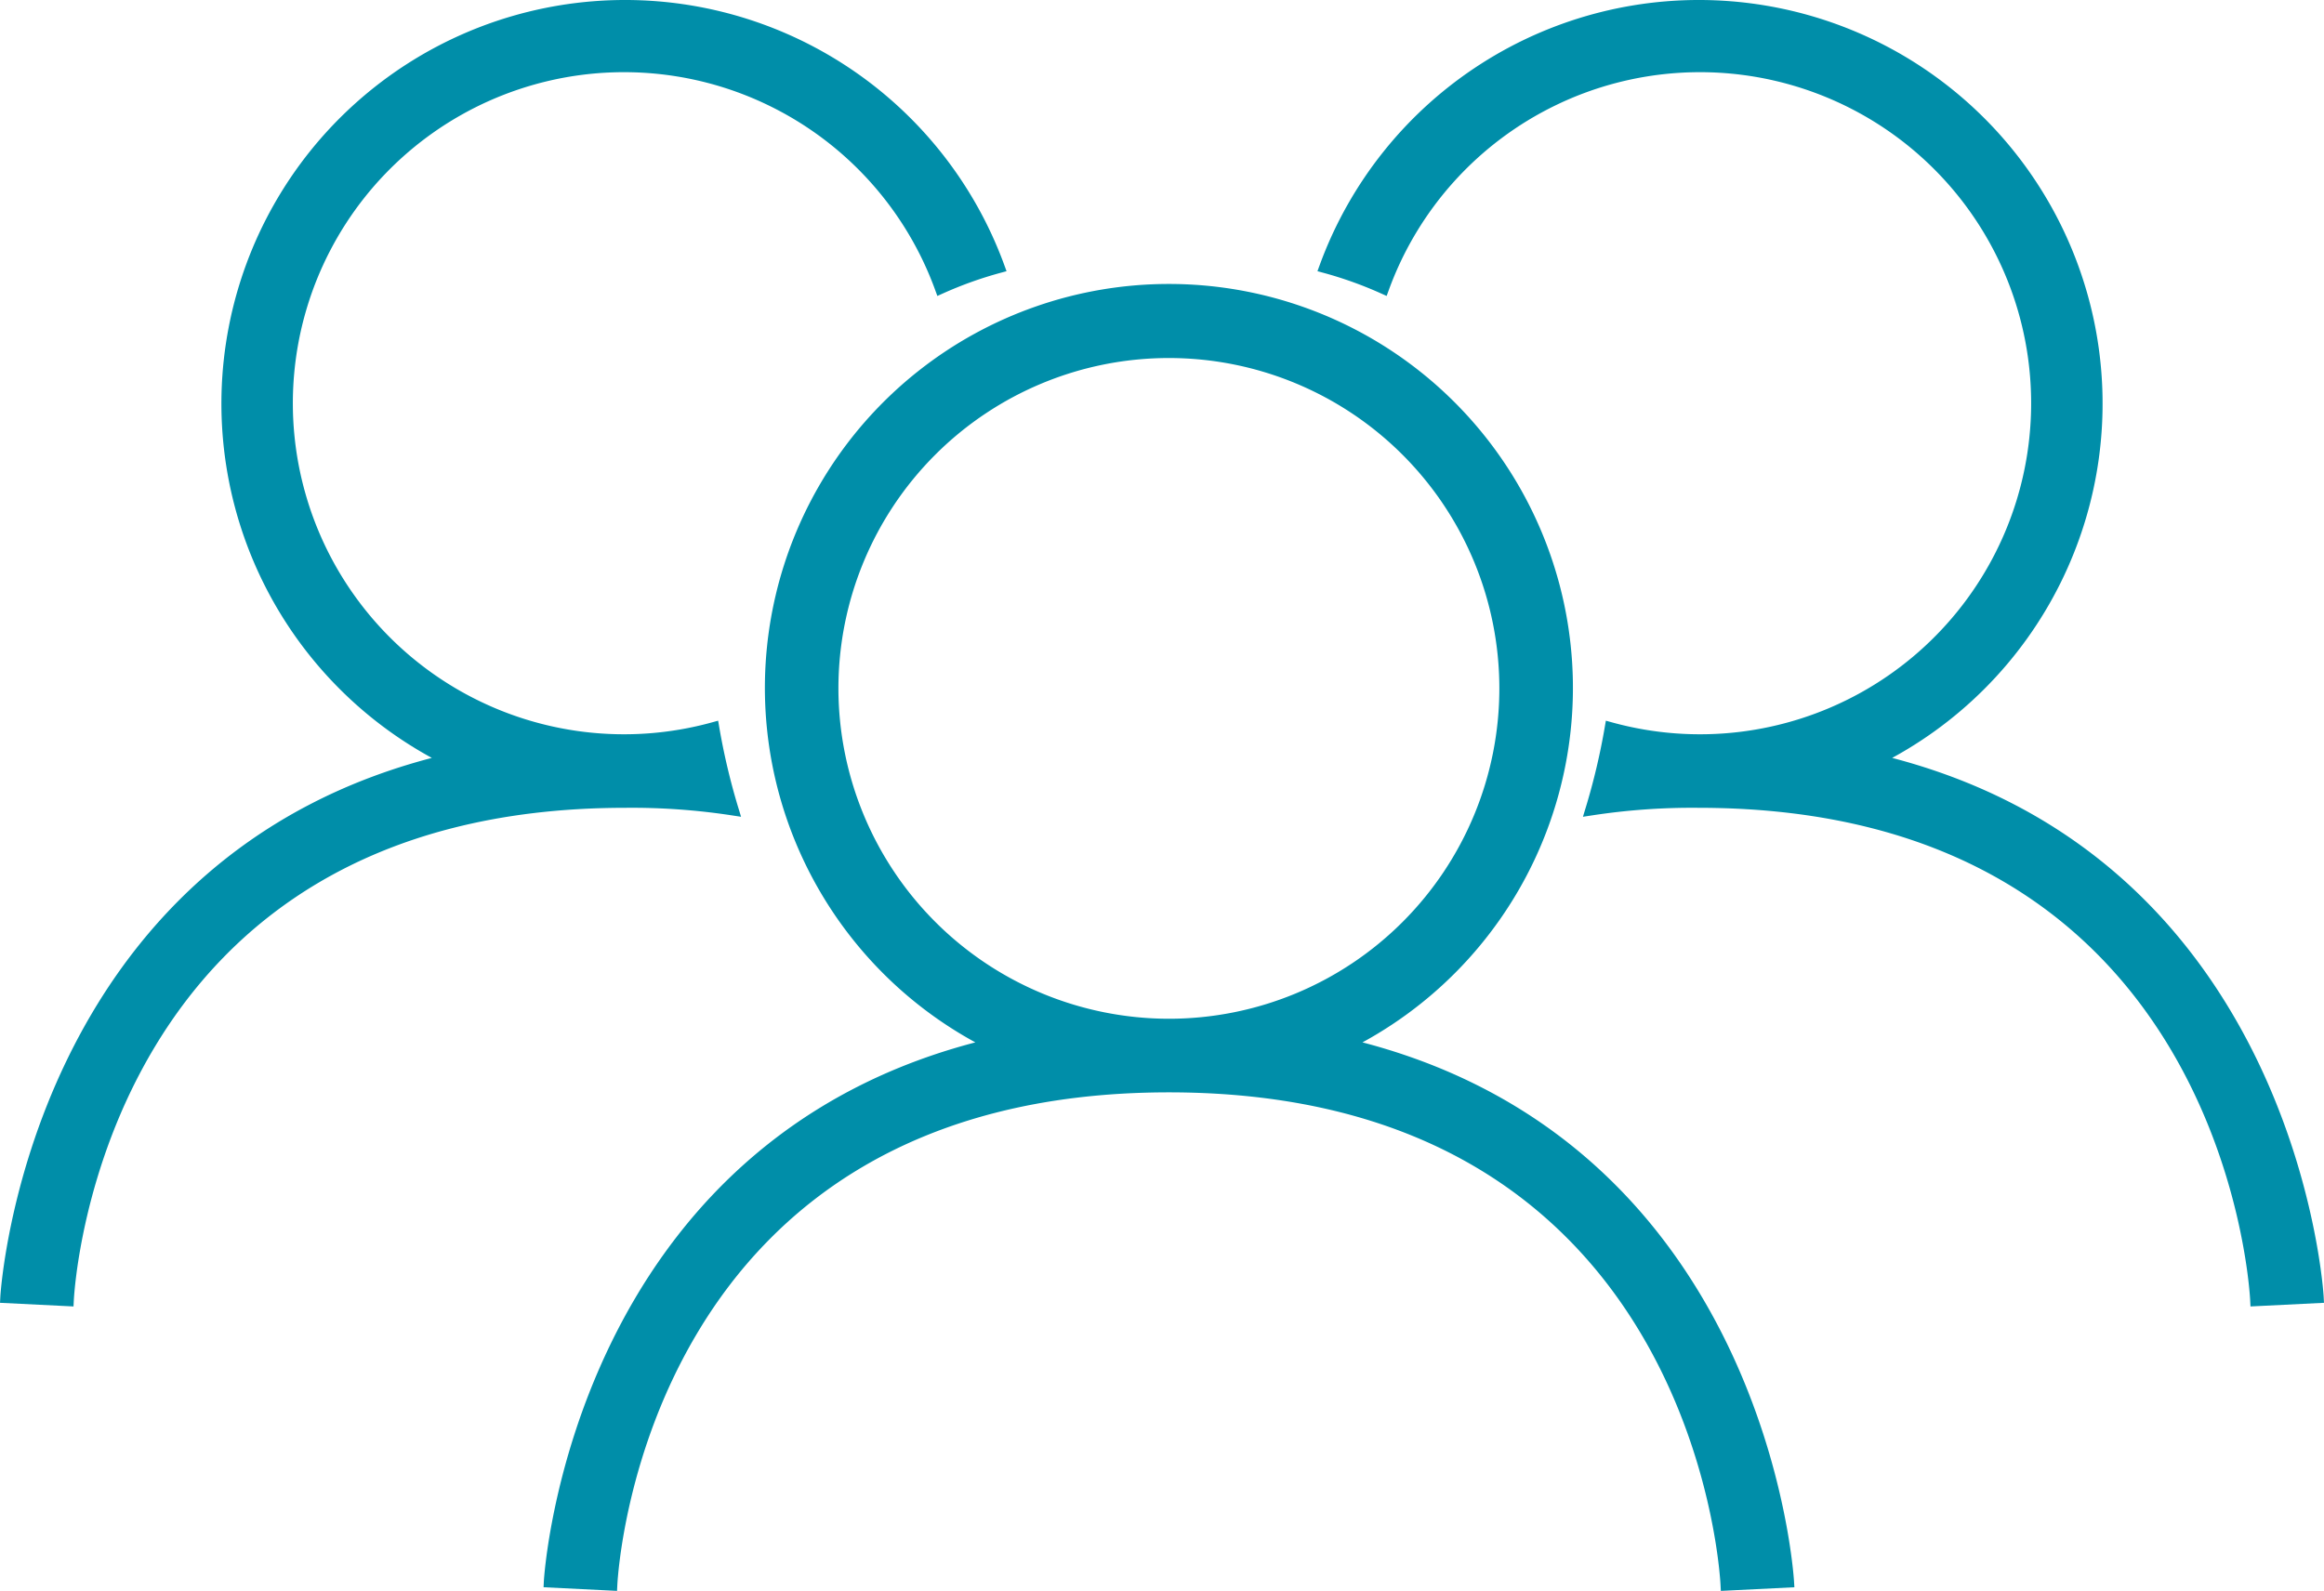
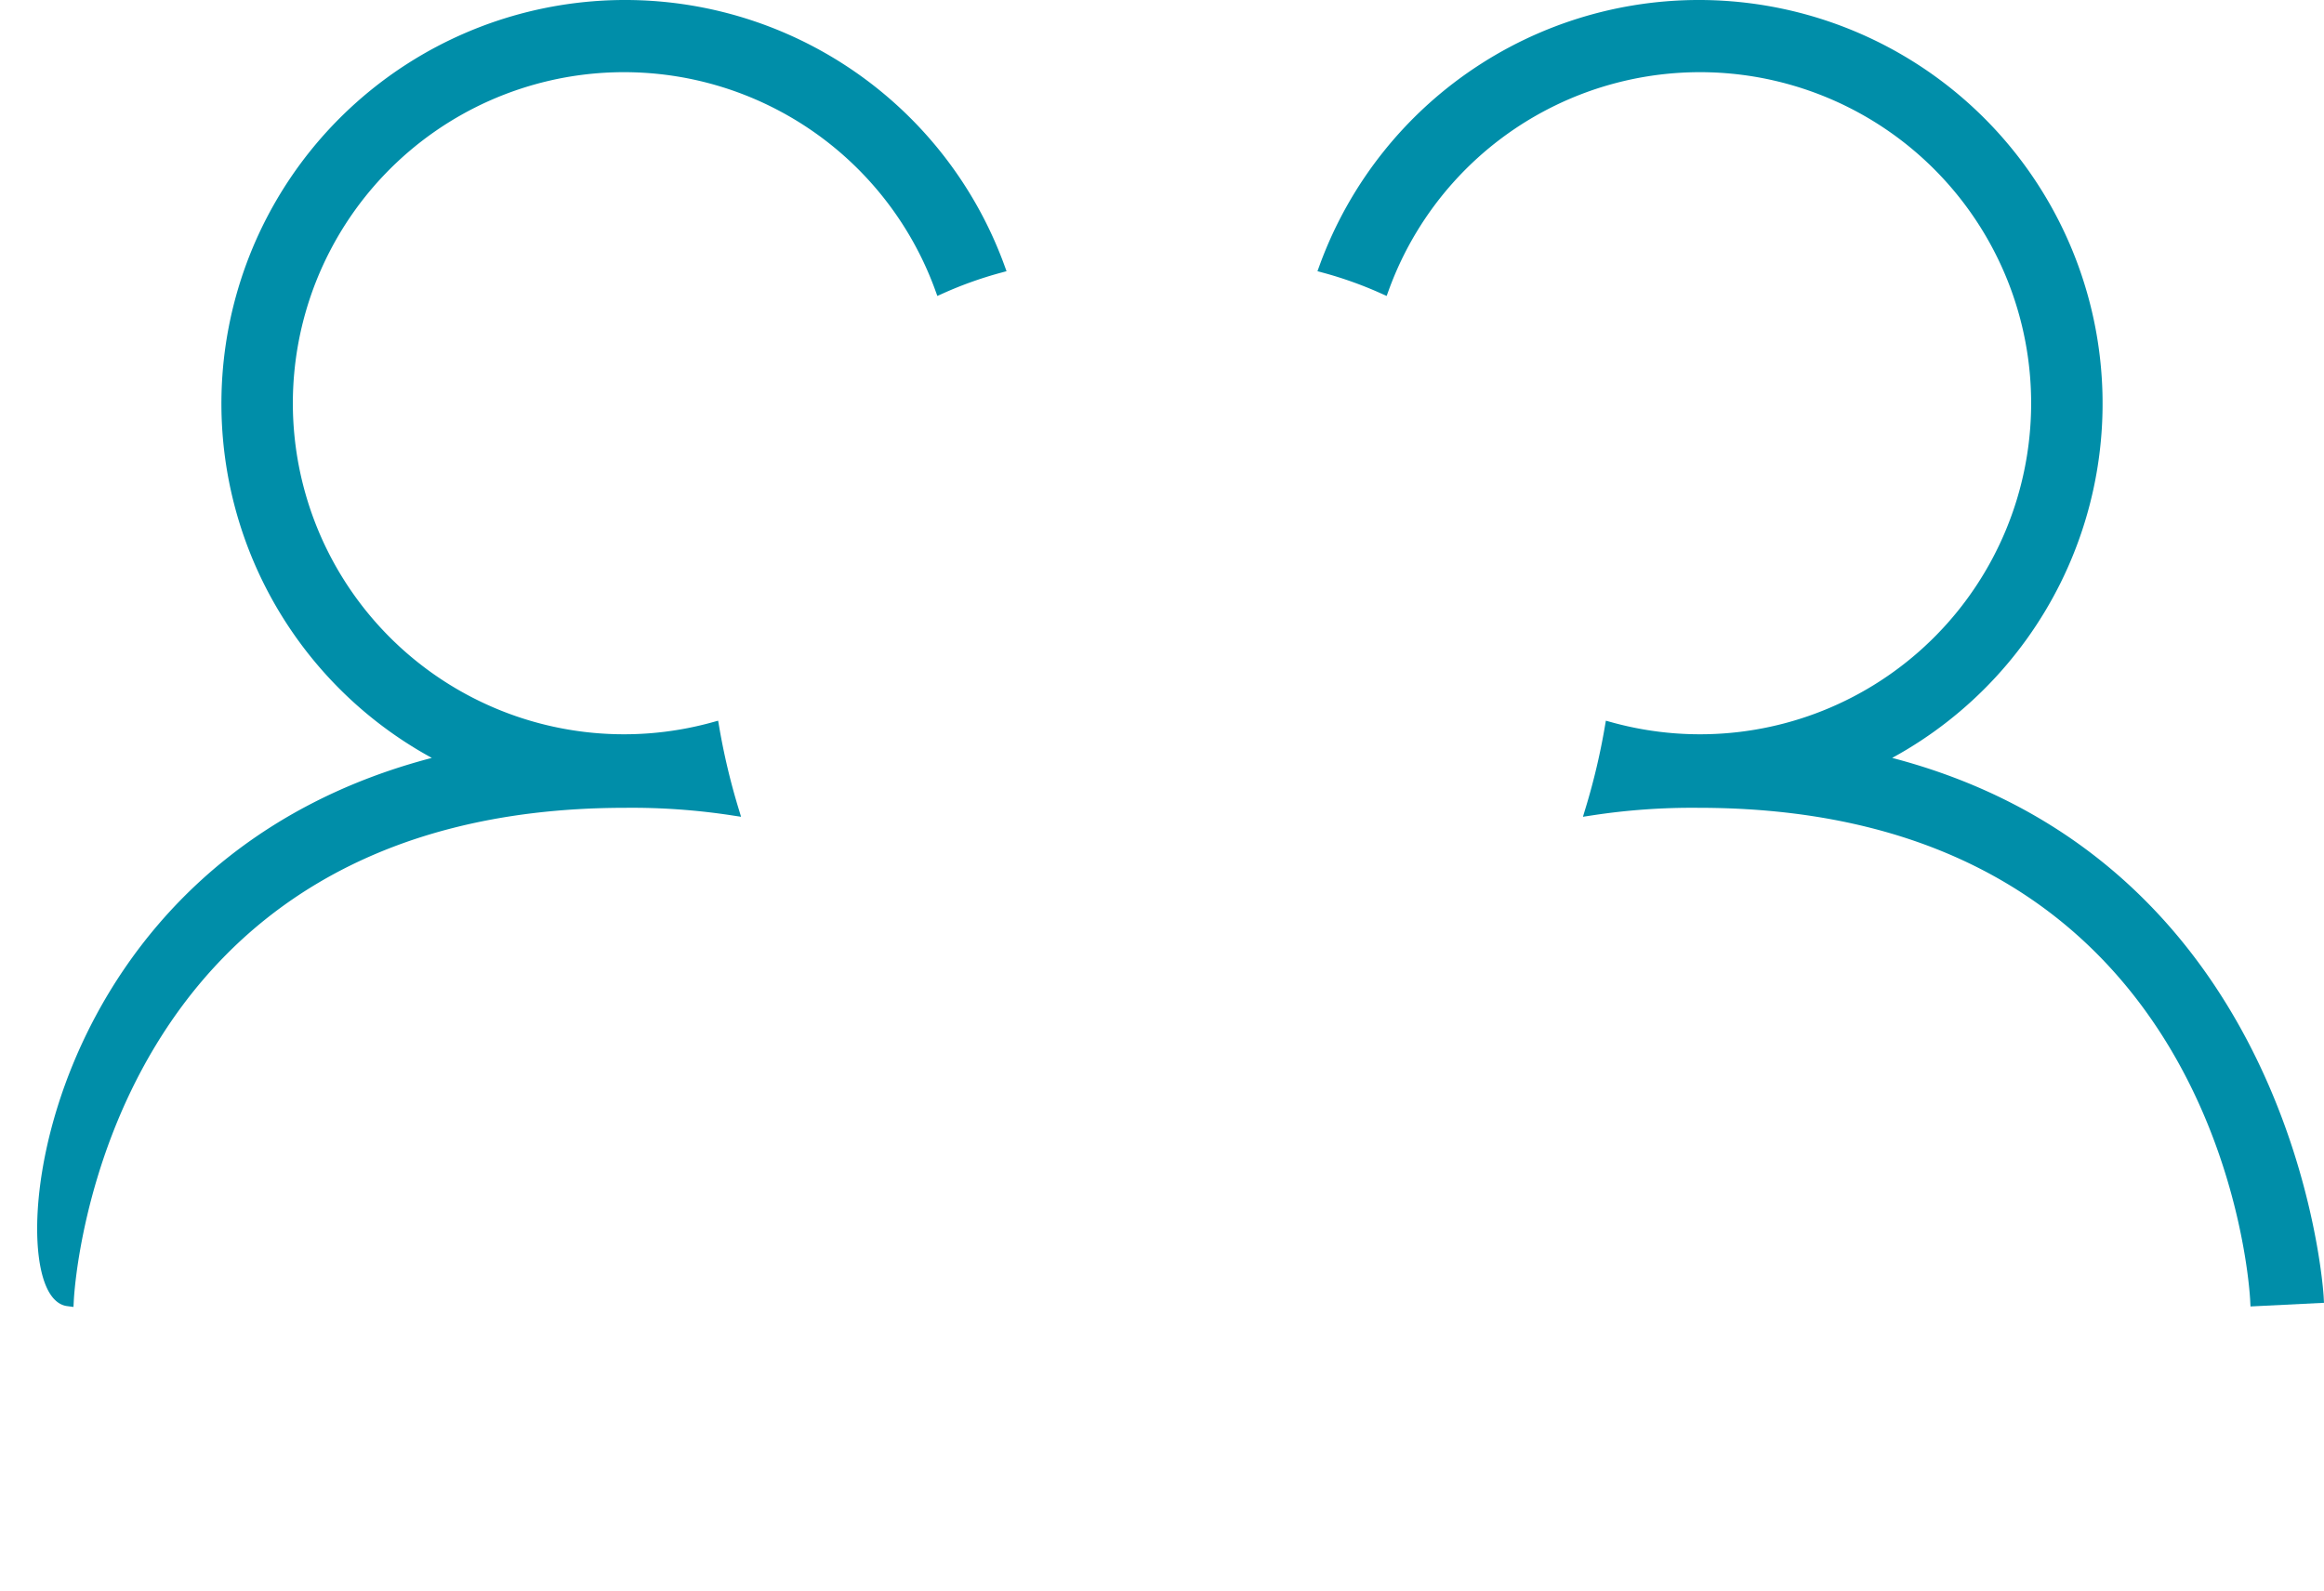
<svg xmlns="http://www.w3.org/2000/svg" width="98.013" height="67.115" viewBox="0 0 98.013 67.115">
  <g id="noun_group_2211622" transform="translate(-5.671 -19.519)">
-     <path id="Tracé_31355" data-name="Tracé 31355" d="M60.231,62.425a16.789,16.789,0,1,0-14.924,0c-17.5,4.125-18.64,22.456-18.65,22.665l2.6.129C29.3,84.362,30.6,64.2,52.77,64.2S76.239,84.362,76.283,85.22l2.6-.129C78.87,84.881,77.729,66.551,60.231,62.425ZM38.581,47.407A14.187,14.187,0,1,1,52.768,61.595,14.2,14.2,0,0,1,38.581,47.407Z" transform="translate(2.2 1.152)" fill="#008ea9" stroke="#008ea9" stroke-width="0.5" />
    <path id="Tracé_31356" data-name="Tracé 31356" d="M79.432,51.576A16.776,16.776,0,1,0,56.224,30.79a16.658,16.658,0,0,1,2.447.876,14.216,14.216,0,1,1,9.588,18.571,28.214,28.214,0,0,1-.812,3.432,28.144,28.144,0,0,1,4.523-.321c22.166,0,23.469,20.165,23.513,21.024l2.6-.129C98.072,74.034,96.93,55.7,79.432,51.576Z" transform="translate(5.338)" fill="#008ea9" stroke="#008ea9" stroke-width="0.5" />
-     <path id="Tracé_31357" data-name="Tracé 31357" d="M24.585,51.576A16.776,16.776,0,1,1,47.793,30.79a16.658,16.658,0,0,0-2.447.876,14.216,14.216,0,1,0-9.588,18.571,28.214,28.214,0,0,0,.812,3.432,28.144,28.144,0,0,0-4.523-.321c-22.166,0-23.469,20.165-23.513,21.024l-2.6-.129C5.945,74.034,7.087,55.7,24.585,51.576Z" fill="#008ea9" stroke="#008ea9" stroke-width="0.5" />
+     <path id="Tracé_31357" data-name="Tracé 31357" d="M24.585,51.576A16.776,16.776,0,1,1,47.793,30.79a16.658,16.658,0,0,0-2.447.876,14.216,14.216,0,1,0-9.588,18.571,28.214,28.214,0,0,0,.812,3.432,28.144,28.144,0,0,0-4.523-.321c-22.166,0-23.469,20.165-23.513,21.024C5.945,74.034,7.087,55.7,24.585,51.576Z" fill="#008ea9" stroke="#008ea9" stroke-width="0.5" />
  </g>
</svg>